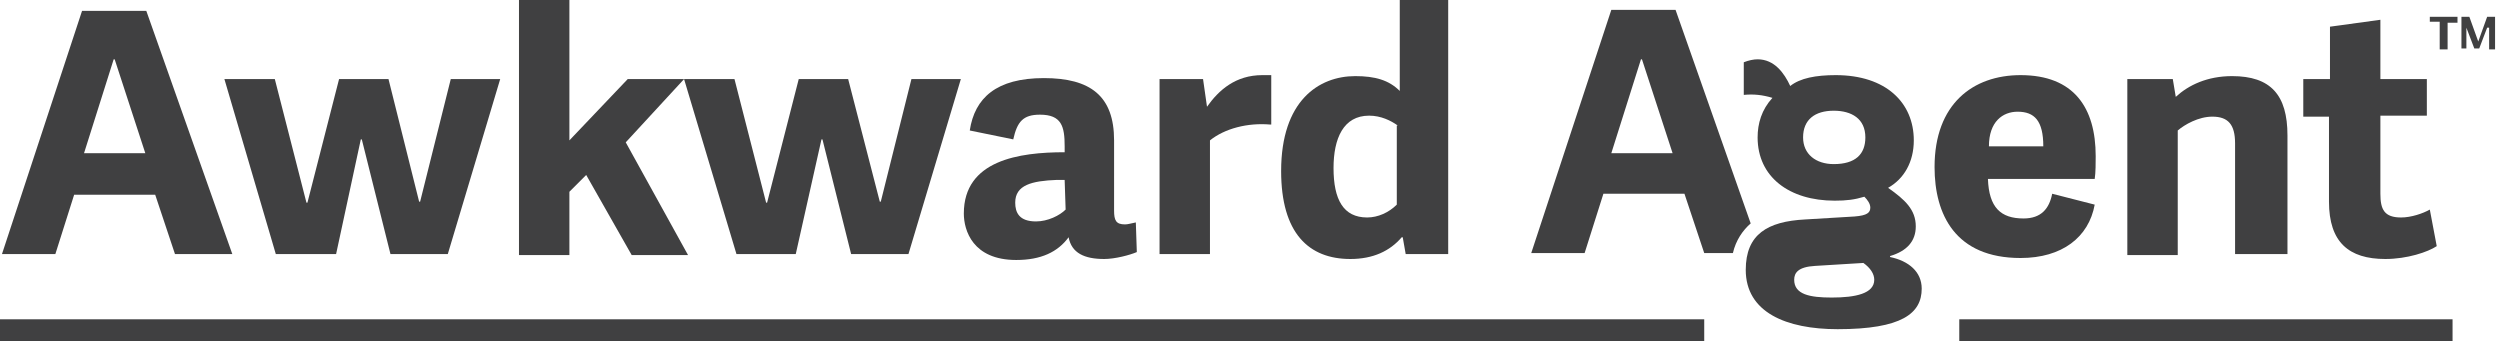
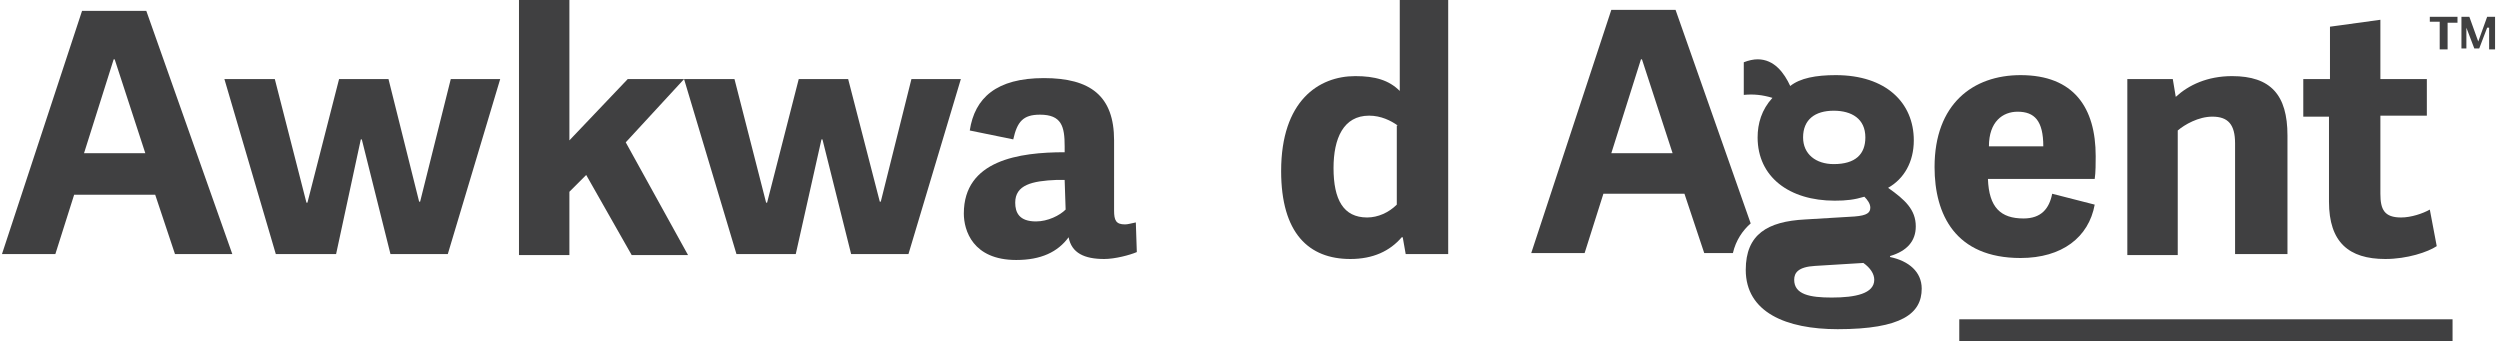
<svg xmlns="http://www.w3.org/2000/svg" version="1.1" id="Layer_1" x="0px" y="0px" viewBox="0 0 252.9 34.5" style="enable-background:new 0 0 252.9 34.5;" xml:space="preserve">
  <style type="text/css">
	.st0{fill:#404041;}
	.st1{fill:#404041;stroke:#50C8B7;stroke-width:2.687;stroke-miterlimit:10;}
</style>
  <g>
-     <rect y="32.3" class="st0" width="172.4" height="2.2" />
    <path class="st1" d="M247.5,32.9" />
  </g>
  <g>
    <g>
      <rect x="198.2" y="32.3" class="st0" width="49.9" height="2.2" />
    </g>
    <g>
      <path class="st0" d="M14.8,1.1l8.7,24.6h-5.8l-2-6H7.5l-1.9,6H0.2L8.3,1.1H14.8z M11.6,6h-0.1l-3,9.5h6.2L11.6,6z" />
      <path class="st0" d="M27.9,25.7L22.7,8h5.1L31,20.5h0.1L34.3,8h5l3.1,12.4h0.1L45.6,8h5l-5.3,17.7h-5.8l-2.9-11.6h-0.1L34,25.7    H27.9z" />
      <path class="st0" d="M57.6,14.2L63.5,8h5.7l-5.9,6.4l6.3,11.4h-5.7l-4.6-8.1l-1.7,1.7v6.4h-5.1V0h5.1V14.2z" />
      <path class="st0" d="M74.5,25.7L69.2,8h5.1l3.2,12.5h0.1L80.8,8h5L89,20.4h0.1L92.2,8h5l-5.3,17.7h-5.8l-2.9-11.6h-0.1l-2.6,11.6    H74.5z" />
      <path class="st0" d="M112.7,21.3c0,1,0.2,1.4,1.1,1.4c0.3,0,0.6-0.1,1.1-0.2l0.1,3c-0.7,0.3-2.2,0.7-3.3,0.7c-2,0-3.3-0.6-3.6-2.2    c-1.1,1.5-2.8,2.3-5.3,2.3c-4.4,0-5.3-3-5.3-4.7c0-5.4,5.6-6.2,10.2-6.2v-0.6c0-2-0.3-3.2-2.5-3.2c-1.7,0-2.3,0.7-2.7,2.5    l-4.4-0.9c0.5-3.3,2.7-5.3,7.5-5.3c4.7,0,7.1,1.8,7.1,6.3L112.7,21.3L112.7,21.3z M107.7,18.2c-0.2,0-0.5,0-0.8,0    c-2.5,0.1-4.2,0.5-4.2,2.3c0,1,0.4,1.9,2.1,1.9c1.2,0,2.4-0.6,3-1.2L107.7,18.2L107.7,18.2z" />
-       <path class="st0" d="M128.5,12.6c-2.3-0.2-4.6,0.4-6.1,1.6v11.5h-5.1V8h4.4l0.4,2.8c1.2-1.7,2.9-3.2,5.6-3.2c0.3,0,0.6,0,0.9,0v5    H128.5z" />
      <path class="st0" d="M146.5,25.7h-4.3l-0.3-1.7h-0.1c-1.2,1.4-2.9,2.2-5.2,2.2c-4.2,0-7-2.6-7-8.9c0-7.1,3.8-9.6,7.5-9.6    c2,0,3.4,0.4,4.5,1.5V0h4.9L146.5,25.7L146.5,25.7z M141.4,12.7c-0.7-0.5-1.7-1-2.9-1c-2.6,0-3.6,2.3-3.6,5.3c0,3.2,1,5,3.4,5    c1.1,0,2.2-0.5,3-1.3v-8H141.4z" />
      <path class="st0" d="M195.7,16.9c0-6.4,3.9-9.3,8.7-9.3c5.4,0,7.6,3.3,7.6,8.2c0,0.6,0,1.7-0.1,2.3h-10.8c0.1,2.9,1.3,4,3.6,4    c1.8,0,2.6-1,2.9-2.5l4.3,1.1c-0.6,3.3-3.3,5.4-7.5,5.4C197.8,26.1,195.7,21.7,195.7,16.9z M206.7,14.8c0-2.6-0.9-3.5-2.6-3.5    c-1.5,0-2.9,1-2.9,3.5H206.7z" />
      <path class="st0" d="M231.2,25.7h-5.1V14.5c0-1.9-0.7-2.7-2.3-2.7c-1.4,0-2.8,0.8-3.5,1.4v12.6h-5.1V8h4.6l0.3,1.8    c1.3-1.2,3.2-2.1,5.7-2.1c3.9,0,5.6,1.9,5.6,6v12H231.2z" />
      <path class="st0" d="M246.5,24.9c-0.9,0.6-3,1.3-5.2,1.3c-3.7,0-5.7-1.7-5.7-5.8v-8.6H233V8h2.7V2.7l5.1-0.7v6h4.7v3.7h-4.7v7.9    c0,1.6,0.4,2.4,2.1,2.4c1,0,2.2-0.4,2.9-0.8L246.5,24.9z" />
      <path class="st0" d="M177.1,22.6L169.5,1H163l-8.1,24.6h5.4l1.9-6h8.2l2,6h2.9C175.6,24.3,176.3,23.3,177.1,22.6z M163,15.5l3-9.5    h0.1l3.1,9.5H163z" />
      <path class="st0" d="M185.7,7.6c5.1,0,7.9,2.8,7.9,6.6c0,2.2-1,3.9-2.6,4.8c1.7,1.2,2.8,2.2,2.8,3.9c0,1.5-0.9,2.5-2.6,3V26    c1.9,0.4,3.2,1.5,3.2,3.2c0,2.5-2,4.1-8.5,4.1c-5.2,0-9.3-1.7-9.3-6c0-3.6,2.2-4.9,6-5.1l5-0.3c1.3-0.1,1.6-0.4,1.6-0.9    c0-0.4-0.3-0.8-0.6-1.1c-1,0.3-1.8,0.4-3,0.4c-4.6,0-7.8-2.4-7.8-6.4c0-1.4,0.4-2.8,1.5-4c-1-0.3-1.9-0.4-2.9-0.3V6.3    c0.5-0.2,1-0.3,1.4-0.3c1.7,0,2.7,1.4,3.3,2.7C182.1,7.9,183.7,7.6,185.7,7.6z M181.5,28.3c0,1.5,1.6,1.8,3.8,1.8    c2.4,0,4.3-0.4,4.3-1.8c0-0.6-0.4-1.2-1.1-1.7l-4.9,0.3C181.9,27,181.5,27.6,181.5,28.3z M182.4,13.9c0,1.7,1.3,2.7,3.1,2.7    c2.2,0,3.2-1,3.2-2.7c0-1.9-1.4-2.7-3.2-2.7C183.6,11.2,182.4,12.1,182.4,13.9z" />
    </g>
  </g>
  <g>
    <path class="st0" d="M246.8,4.9V2.2h-1V1.7h2.8v0.6h-1v2.7H246.8z M251.6,2.8l-0.8,2.1h-0.5l-0.8-2.1v2.1H249V1.7h0.8l0.9,2.5   l0.9-2.5h0.8v3.3h-0.6V2.8z" />
  </g>
</svg>